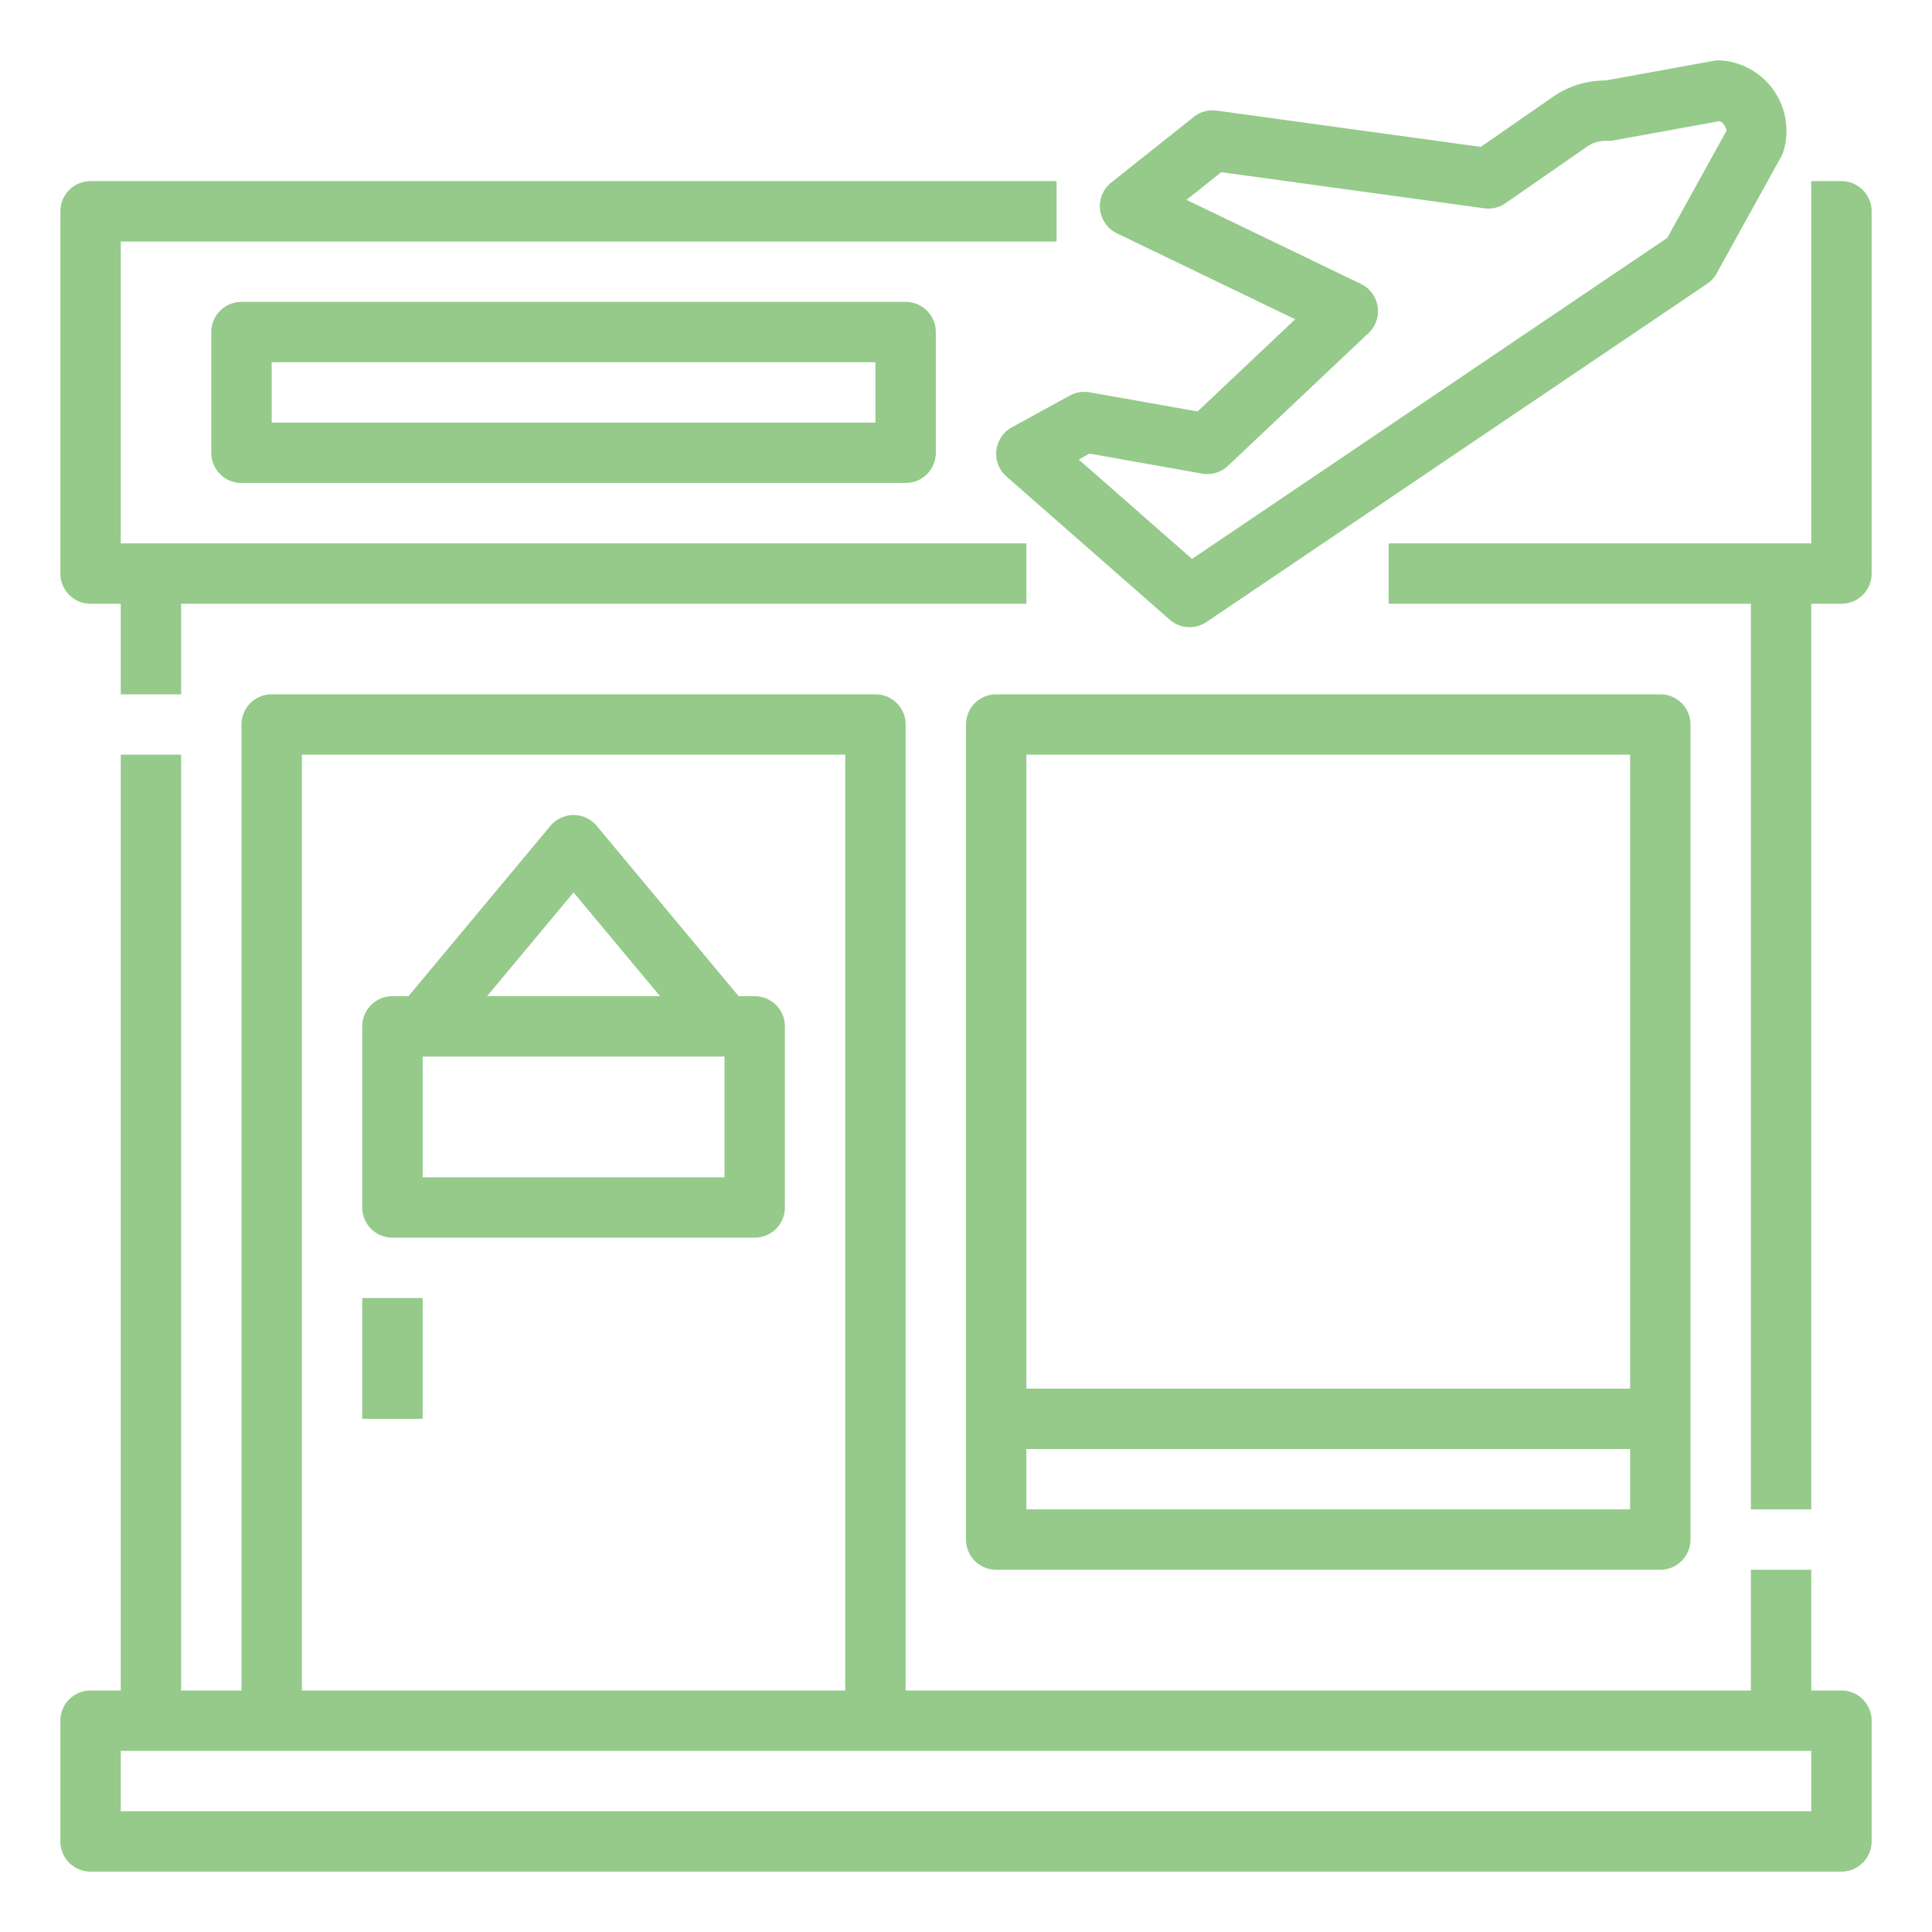
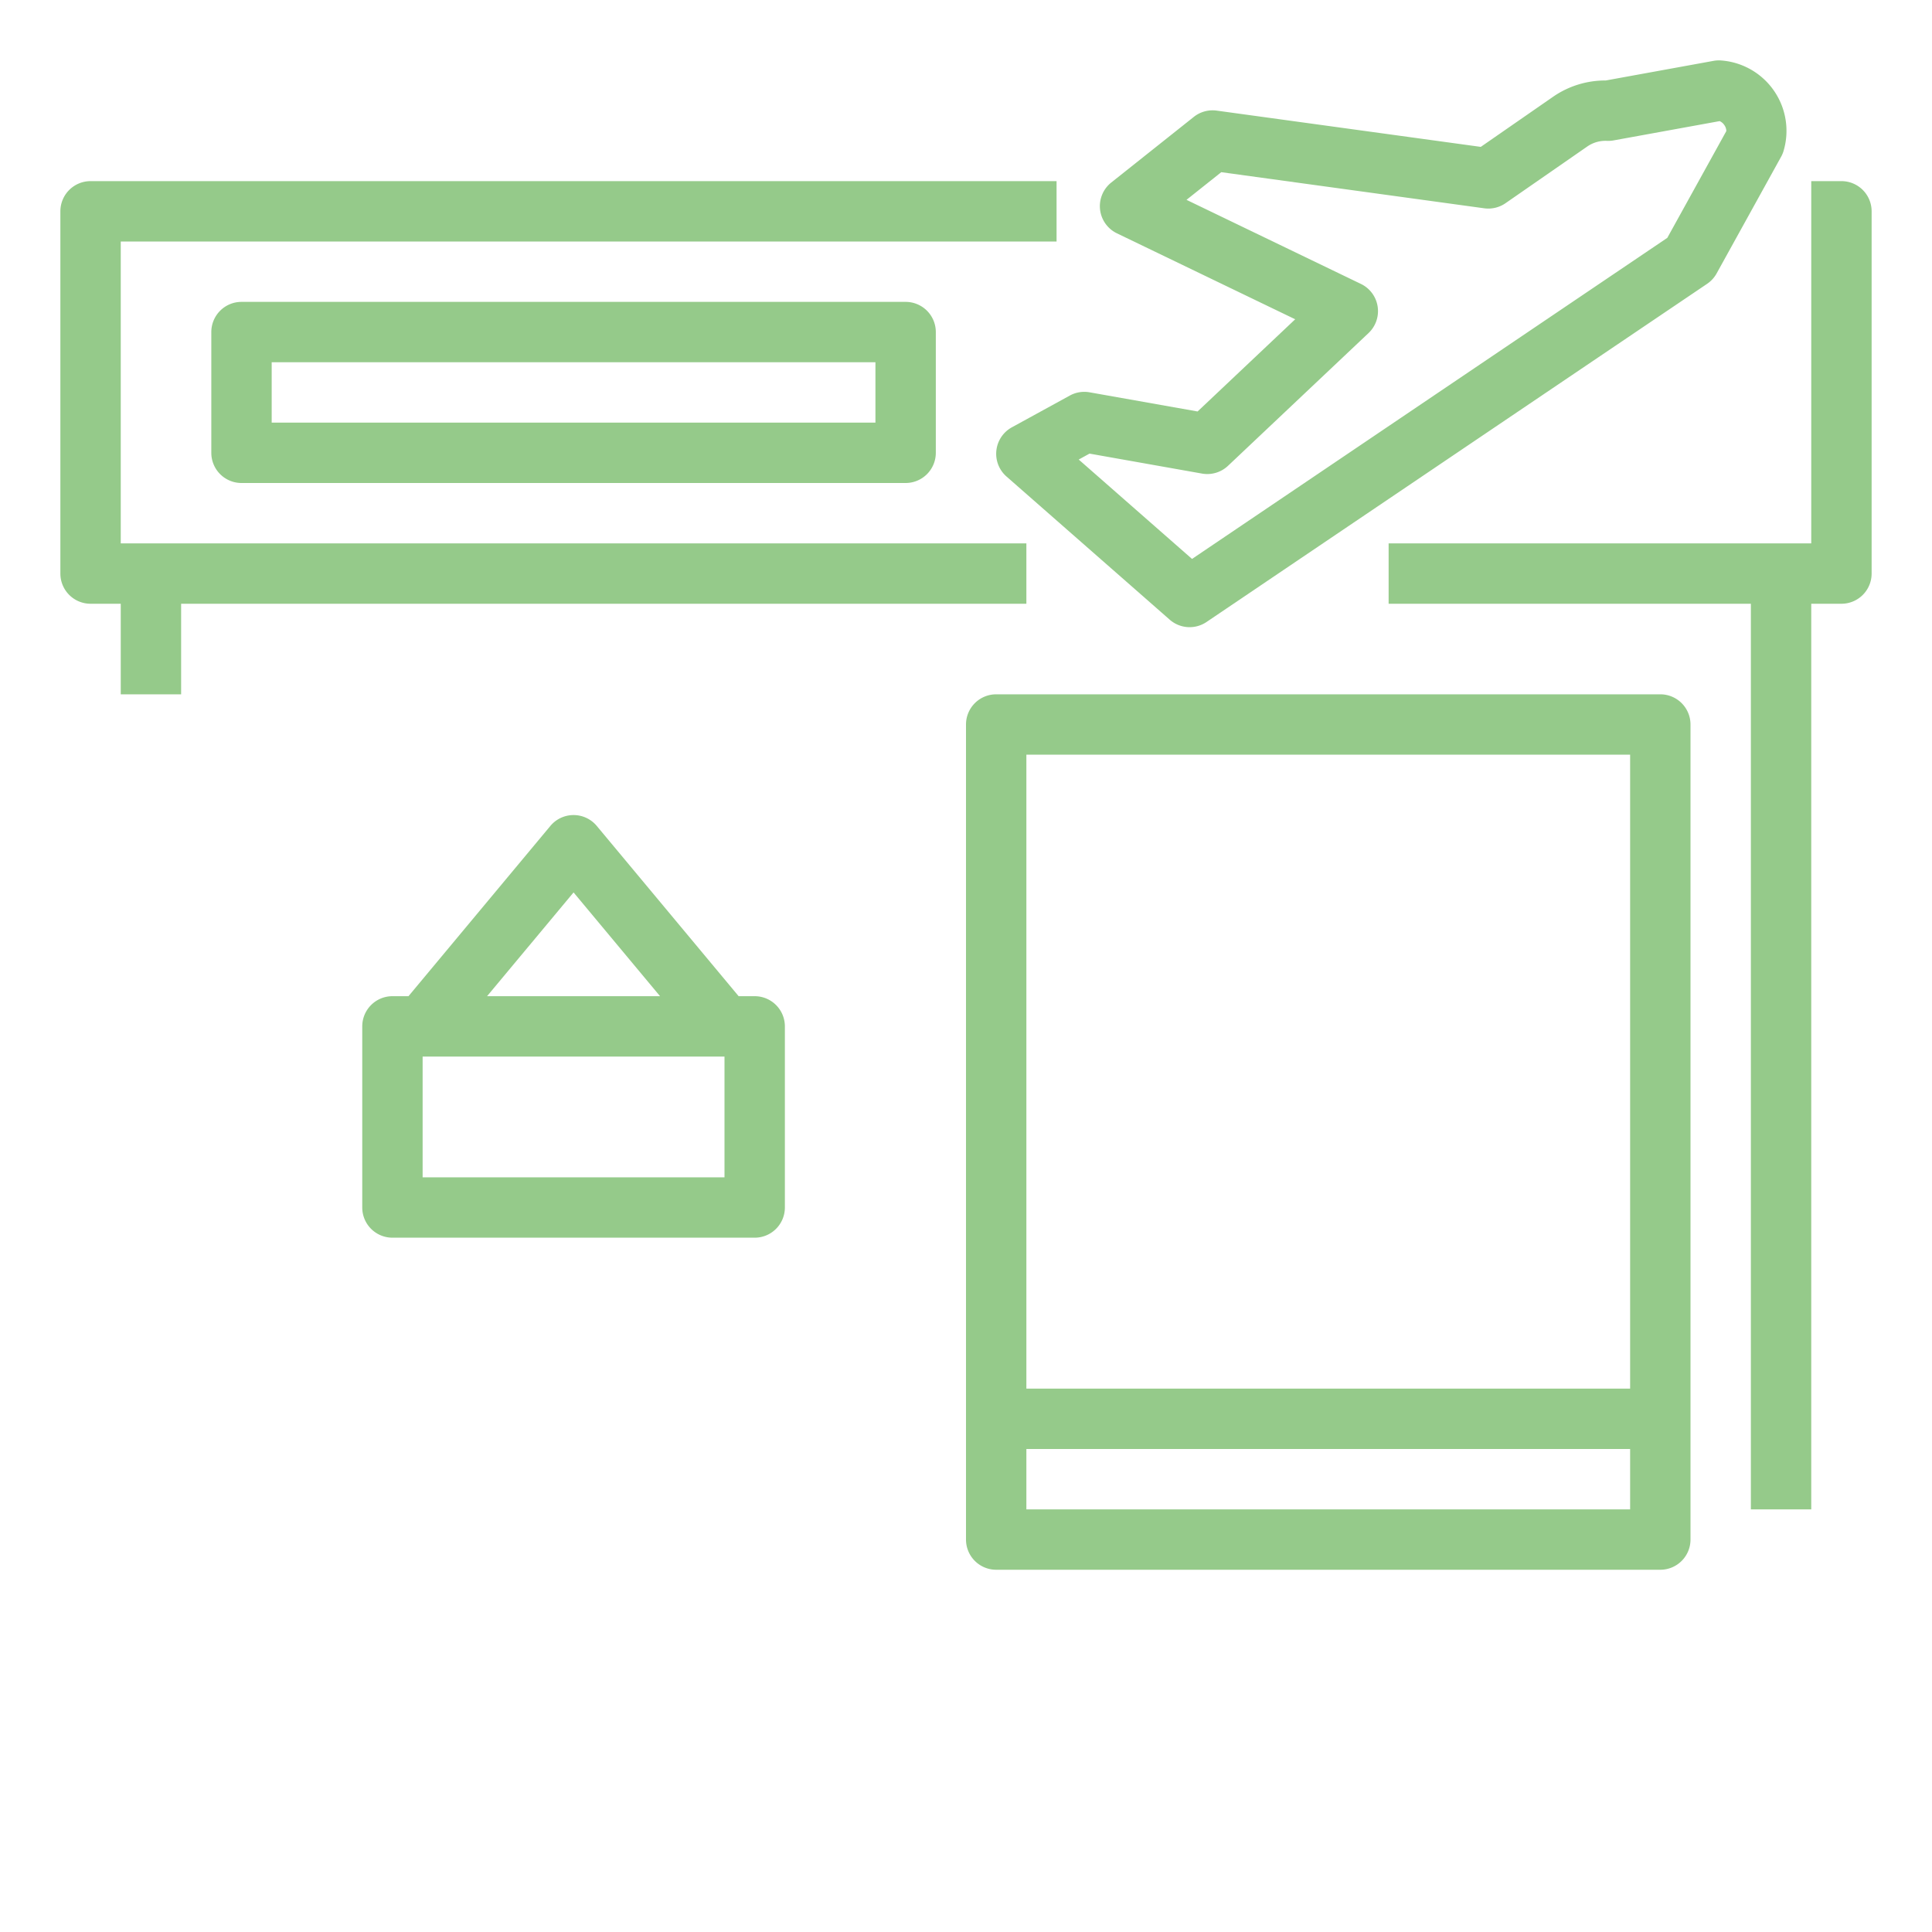
<svg xmlns="http://www.w3.org/2000/svg" version="1.1" width="512" height="512" x="0" y="0" viewBox="0 0 512 512" style="enable-background:new 0 0 512 512" xml:space="preserve" class="">
  <g>
    <g>
      <path d="m24 160h8v24h16v-24h224v-16h-240v-80h248v-16h-256a8 8 0 0 0 -8 8v96a8 8 0 0 0 8 8z" fill="#95ca8a" data-original="#000000" style="" class="" />
      <path d="m488 48h-8v96h-112v16h96v240h16v-240h8a8 8 0 0 0 8-8v-96a8 8 0 0 0 -8-8z" fill="#95ca8a" data-original="#000000" style="" class="" />
-       <path d="m488 448h-8v-32h-16v32h-224v-256a8 8 0 0 0 -8-8h-160a8 8 0 0 0 -8 8v256h-16v-248h-16v248h-8a8 8 0 0 0 -8 8v32a8 8 0 0 0 8 8h464a8 8 0 0 0 8-8v-32a8 8 0 0 0 -8-8zm-408-248h144v248h-144zm400 280h-448v-16h448z" fill="#95ca8a" data-original="#000000" style="" class="" />
      <path d="m264.048 119.388a8 8 0 0 0 2.677 6.887l43.261 37.946a8 8 0 0 0 9.754.614l132.66-89.616a7.991 7.991 0 0 0 2.523-2.758l17.086-30.911a8.073 8.073 0 0 0 .586-1.333 18.7 18.7 0 0 0 -16.77-24.212 8.024 8.024 0 0 0 -1.724.124l-28.565 5.2h-.009a24.282 24.282 0 0 0 -13.933 4.305l-19.171 13.29-69.985-9.611a8 8 0 0 0 -6.067 1.665l-21.871 17.39a8 8 0 0 0 1.5 13.468l47.239 22.775-25.866 24.434-28.621-5.079a7.98 7.98 0 0 0 -5.242.862l-15.361 8.418a8 8 0 0 0 -4.101 6.142zm24.687.824 29.813 5.291a8 8 0 0 0 6.89-2.062l37.239-35.176a8 8 0 0 0 -2.019-13.021l-46.222-22.285 9.215-7.329 69.682 9.57a8.008 8.008 0 0 0 5.646-1.351l21.729-15.069a8.446 8.446 0 0 1 5.189-1.448 8.182 8.182 0 0 0 1.725-.124l28.1-5.111a2.871 2.871 0 0 1 1.235 1.04 2.8 2.8 0 0 1 .537 1.6l-15.644 28.3-125.95 85.086-30.029-26.339z" fill="#95ca8a" data-original="#000000" style="" class="" />
      <path d="m64 80a8 8 0 0 0 -8 8v32a8 8 0 0 0 8 8h176a8 8 0 0 0 8-8v-32a8 8 0 0 0 -8-8zm168 32h-160v-16h160z" fill="#95ca8a" data-original="#000000" style="" class="" />
      <path d="m256 192v216a8 8 0 0 0 8 8h176a8 8 0 0 0 8-8v-216a8 8 0 0 0 -8-8h-176a8 8 0 0 0 -8 8zm176 208h-160v-16h160zm0-200v168h-160v-168z" fill="#95ca8a" data-original="#000000" style="" class="" />
      <path d="m200 264h-4.253l-37.6-45.122a8 8 0 0 0 -12.292 0l-37.602 45.122h-4.253a8 8 0 0 0 -8 8v48a8 8 0 0 0 8 8h96a8 8 0 0 0 8-8v-48a8 8 0 0 0 -8-8zm-48-27.5 22.92 27.5h-45.84zm40 75.5h-80v-32h80z" fill="#95ca8a" data-original="#000000" style="" class="" />
-       <path d="m96 344h16v32h-16z" fill="#95ca8a" data-original="#000000" style="" class="" />
    </g>
  </g>
</svg>